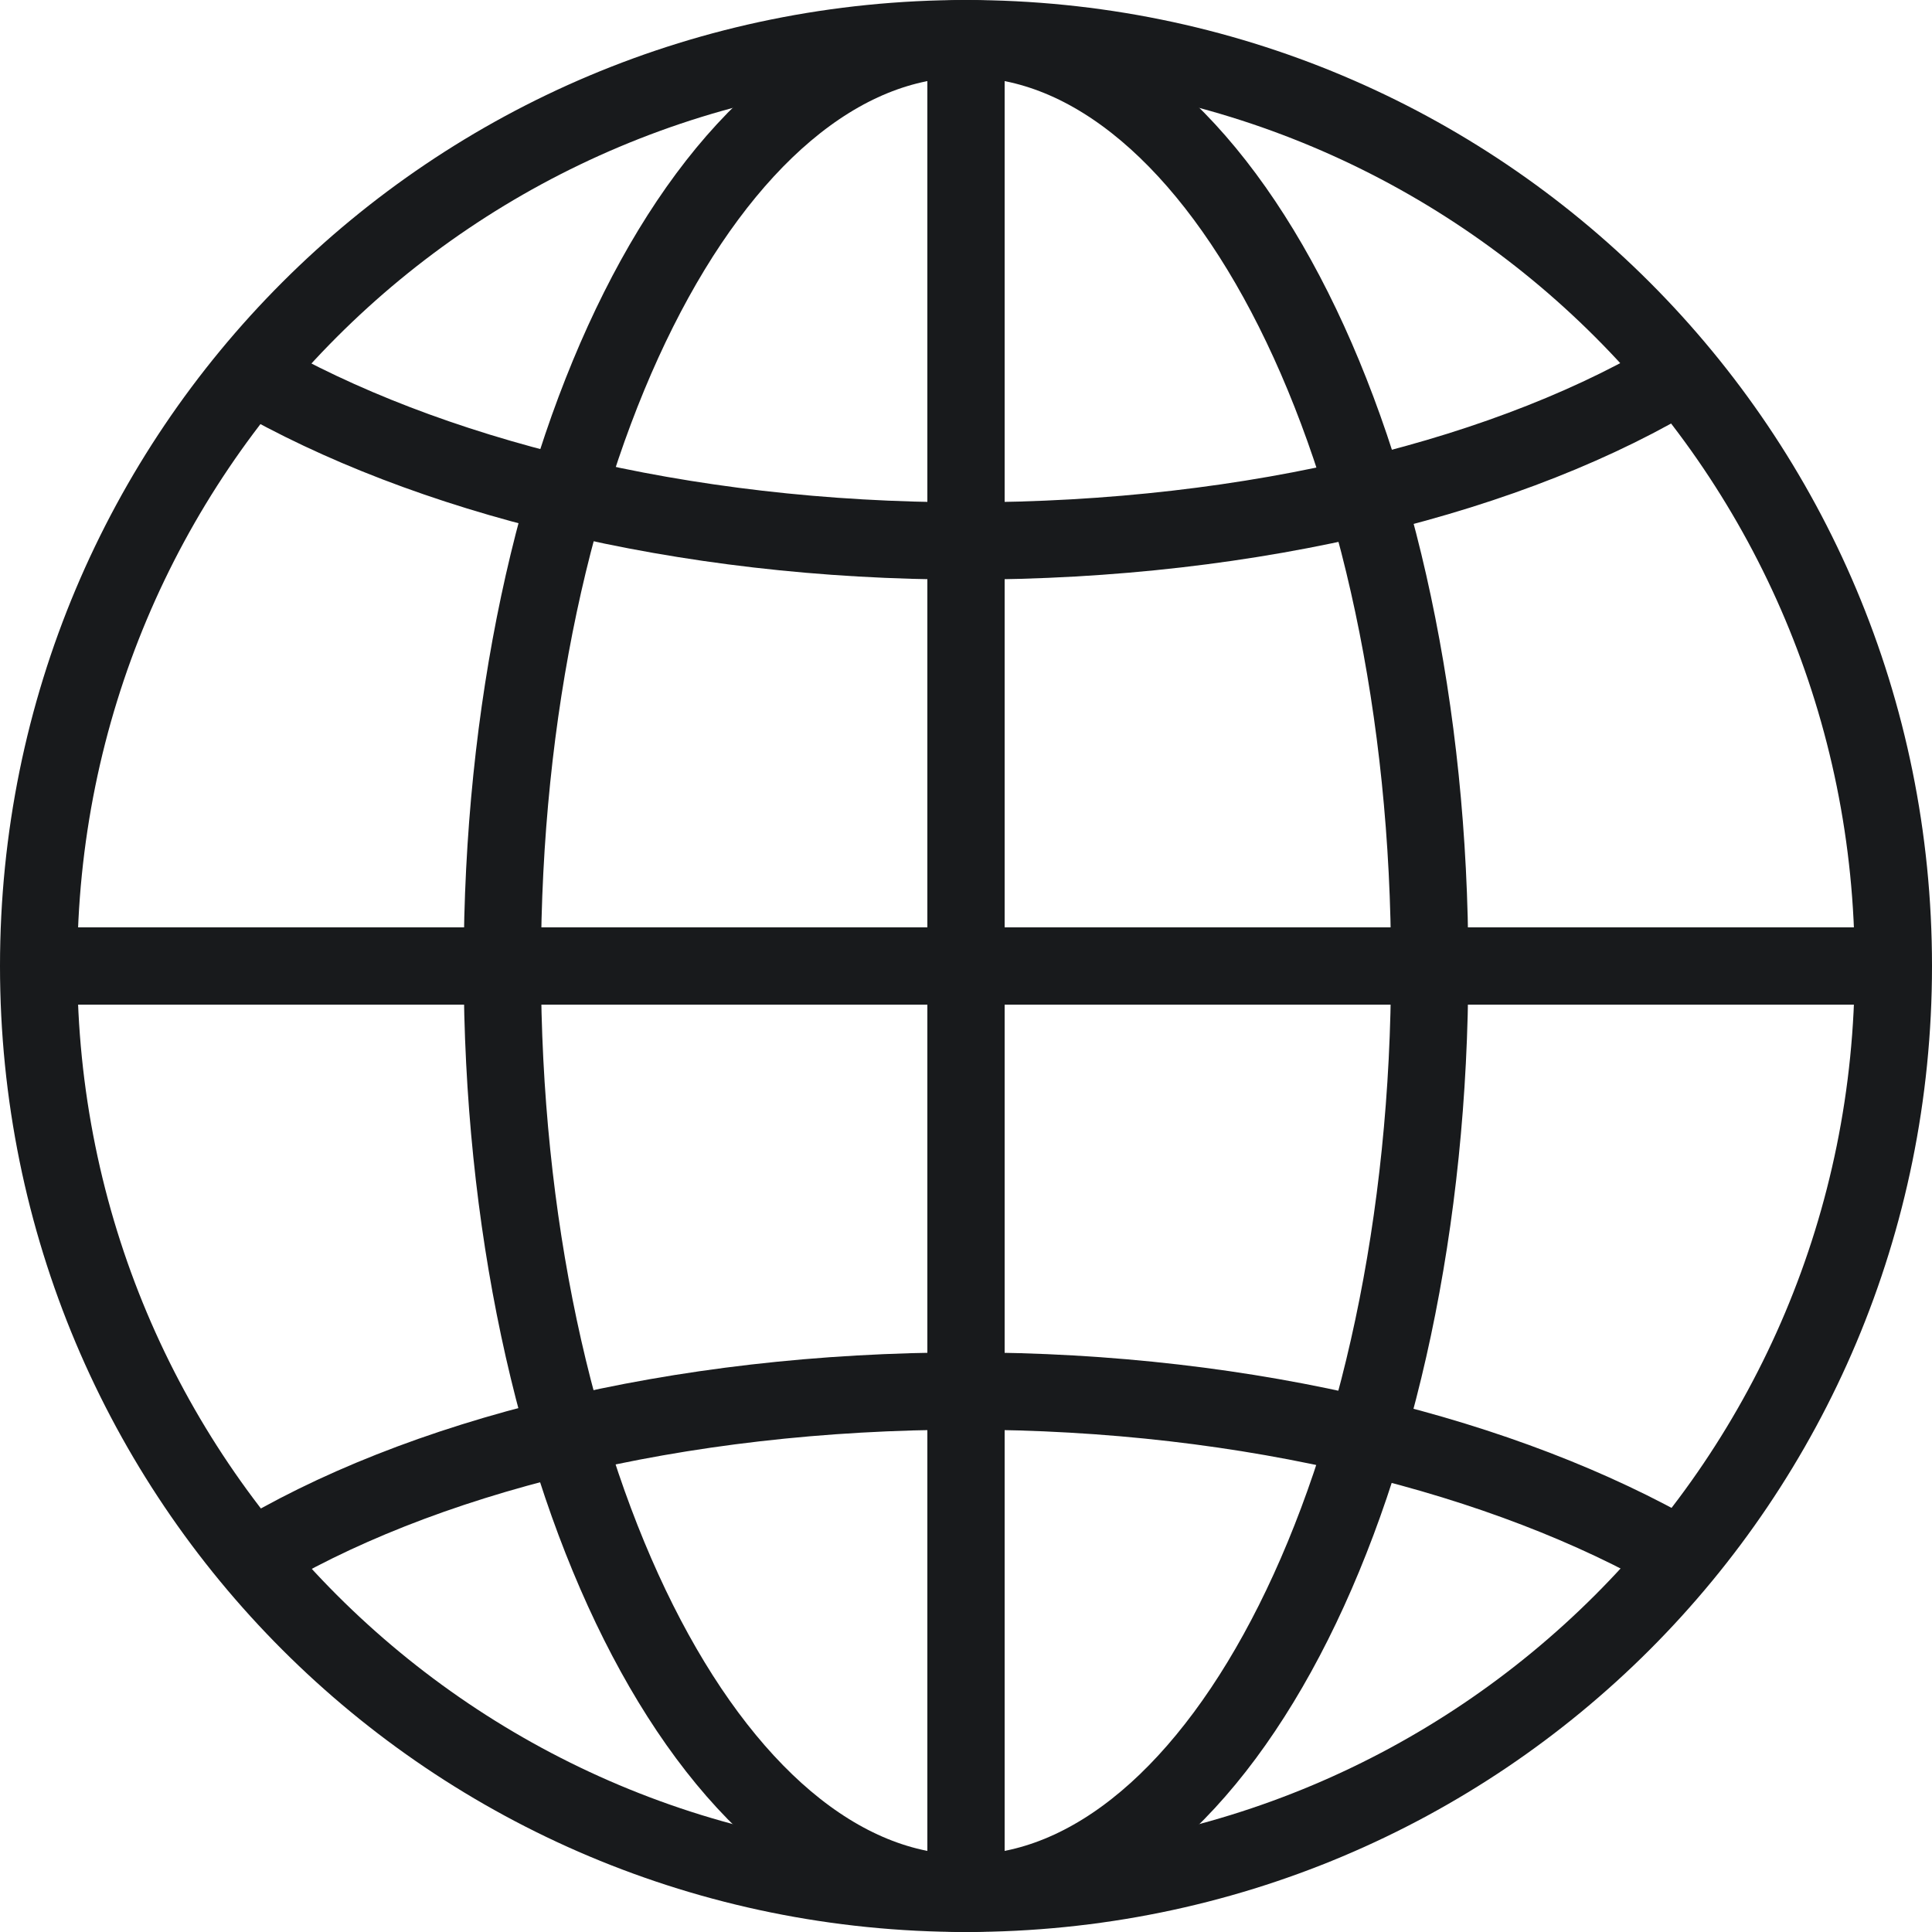
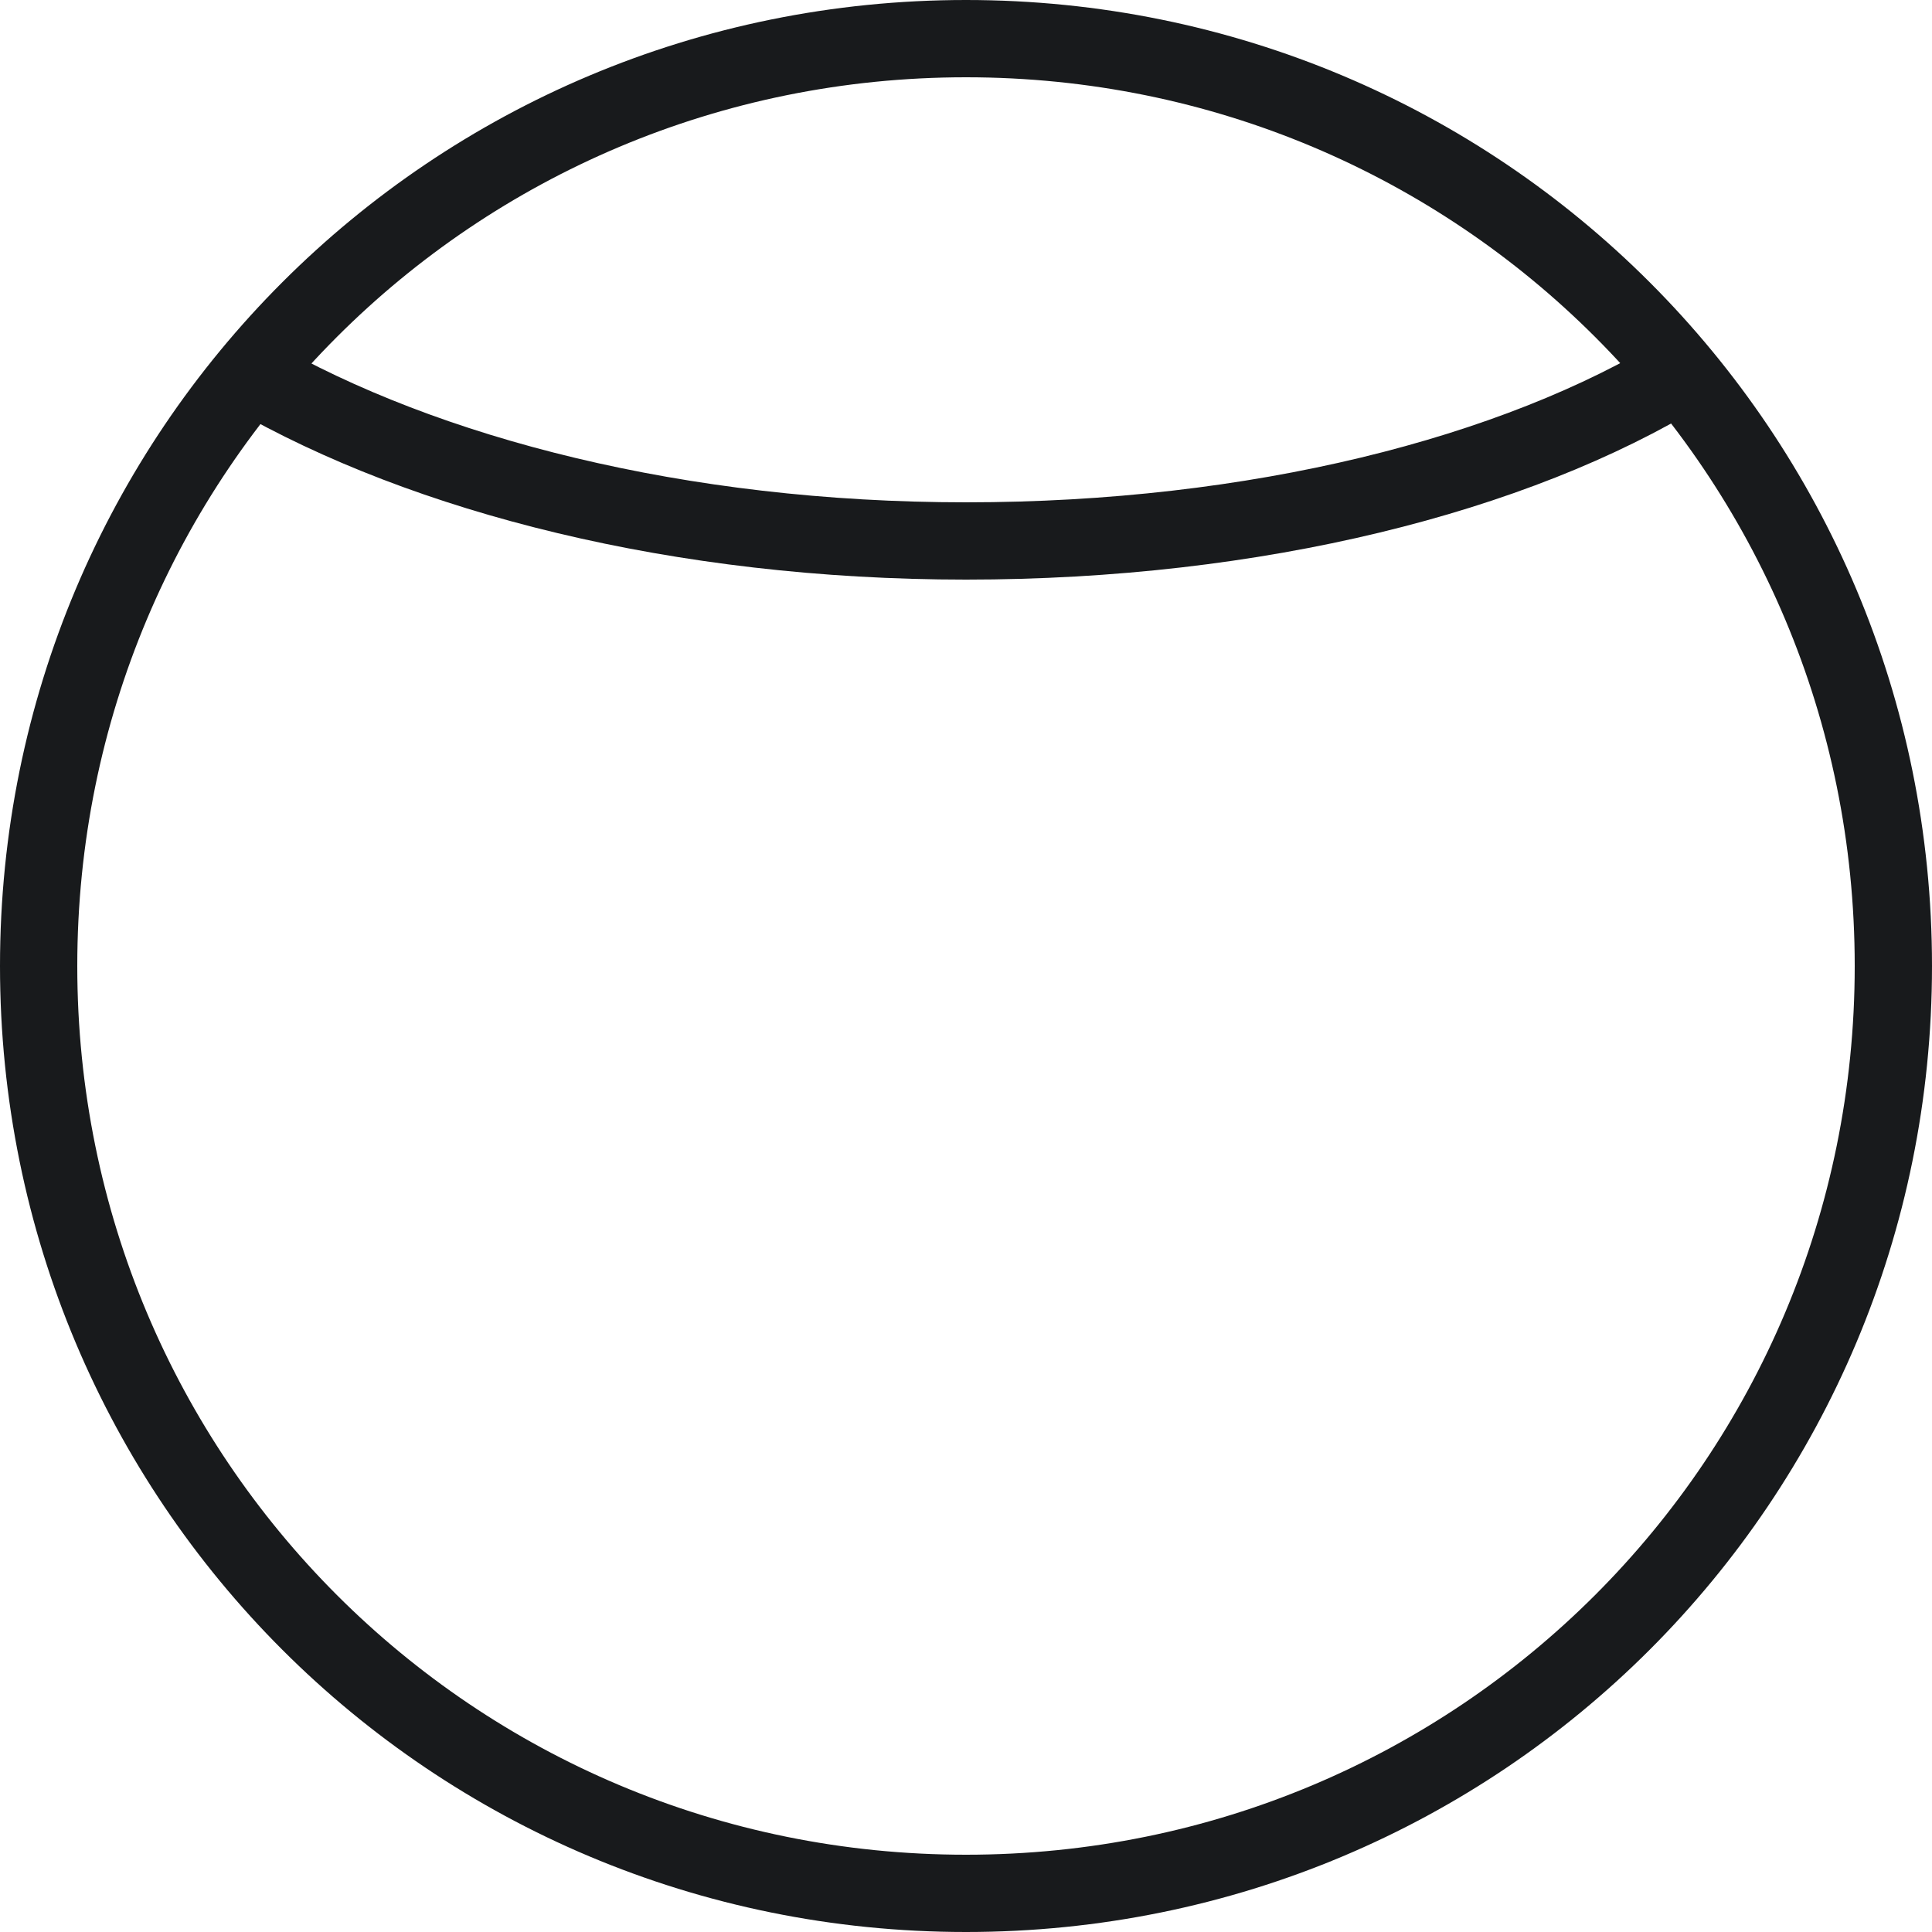
<svg xmlns="http://www.w3.org/2000/svg" version="1.2" viewBox="0 0 50 50" width="16" height="16">
  <title>172473_globe_global_internet_icon</title>
  <style>
		.s0 { fill: none } 
		.s1 { fill: none;stroke: #181A1C;stroke-linecap: round;stroke-miterlimit:10;stroke-width: 2 } 
		.s2 { fill: none;stroke: #181A1C;stroke-miterlimit:10;stroke-width: 2 } 
	</style>
-   <path fill-rule="evenodd" class="s0" d="m0 0h50v50h-50z" />
  <path fill-rule="evenodd" class="s1" d="m25 49c-13.3 0-24-10.7-24-24 0-13.3 10.7-24 24-24 13.3 0 24 10.7 24 24 0 13.3-10.7 24-24 24z" />
-   <path fill-rule="evenodd" class="s1" d="m25 49c-6.6 0-12-10.7-12-24 0-13.3 5.4-24 12-24 6.6 0 12 10.7 12 24 0 13.3-5.4 24-12 24z" />
-   <path class="s2" d="m6.4 40.4c4.4-2.7 11.1-4.4 18.6-4.4 7.4 0 14 1.7 18.5 4.3" />
  <path class="s2" d="m43.6 9.6c-4.4 2.7-11.1 4.4-18.6 4.4-7.4 0-14-1.7-18.5-4.3" />
-   <path fill-rule="evenodd" class="s2" d="m1 25h48" />
-   <path fill-rule="evenodd" class="s2" d="m25 1v48" />
</svg>